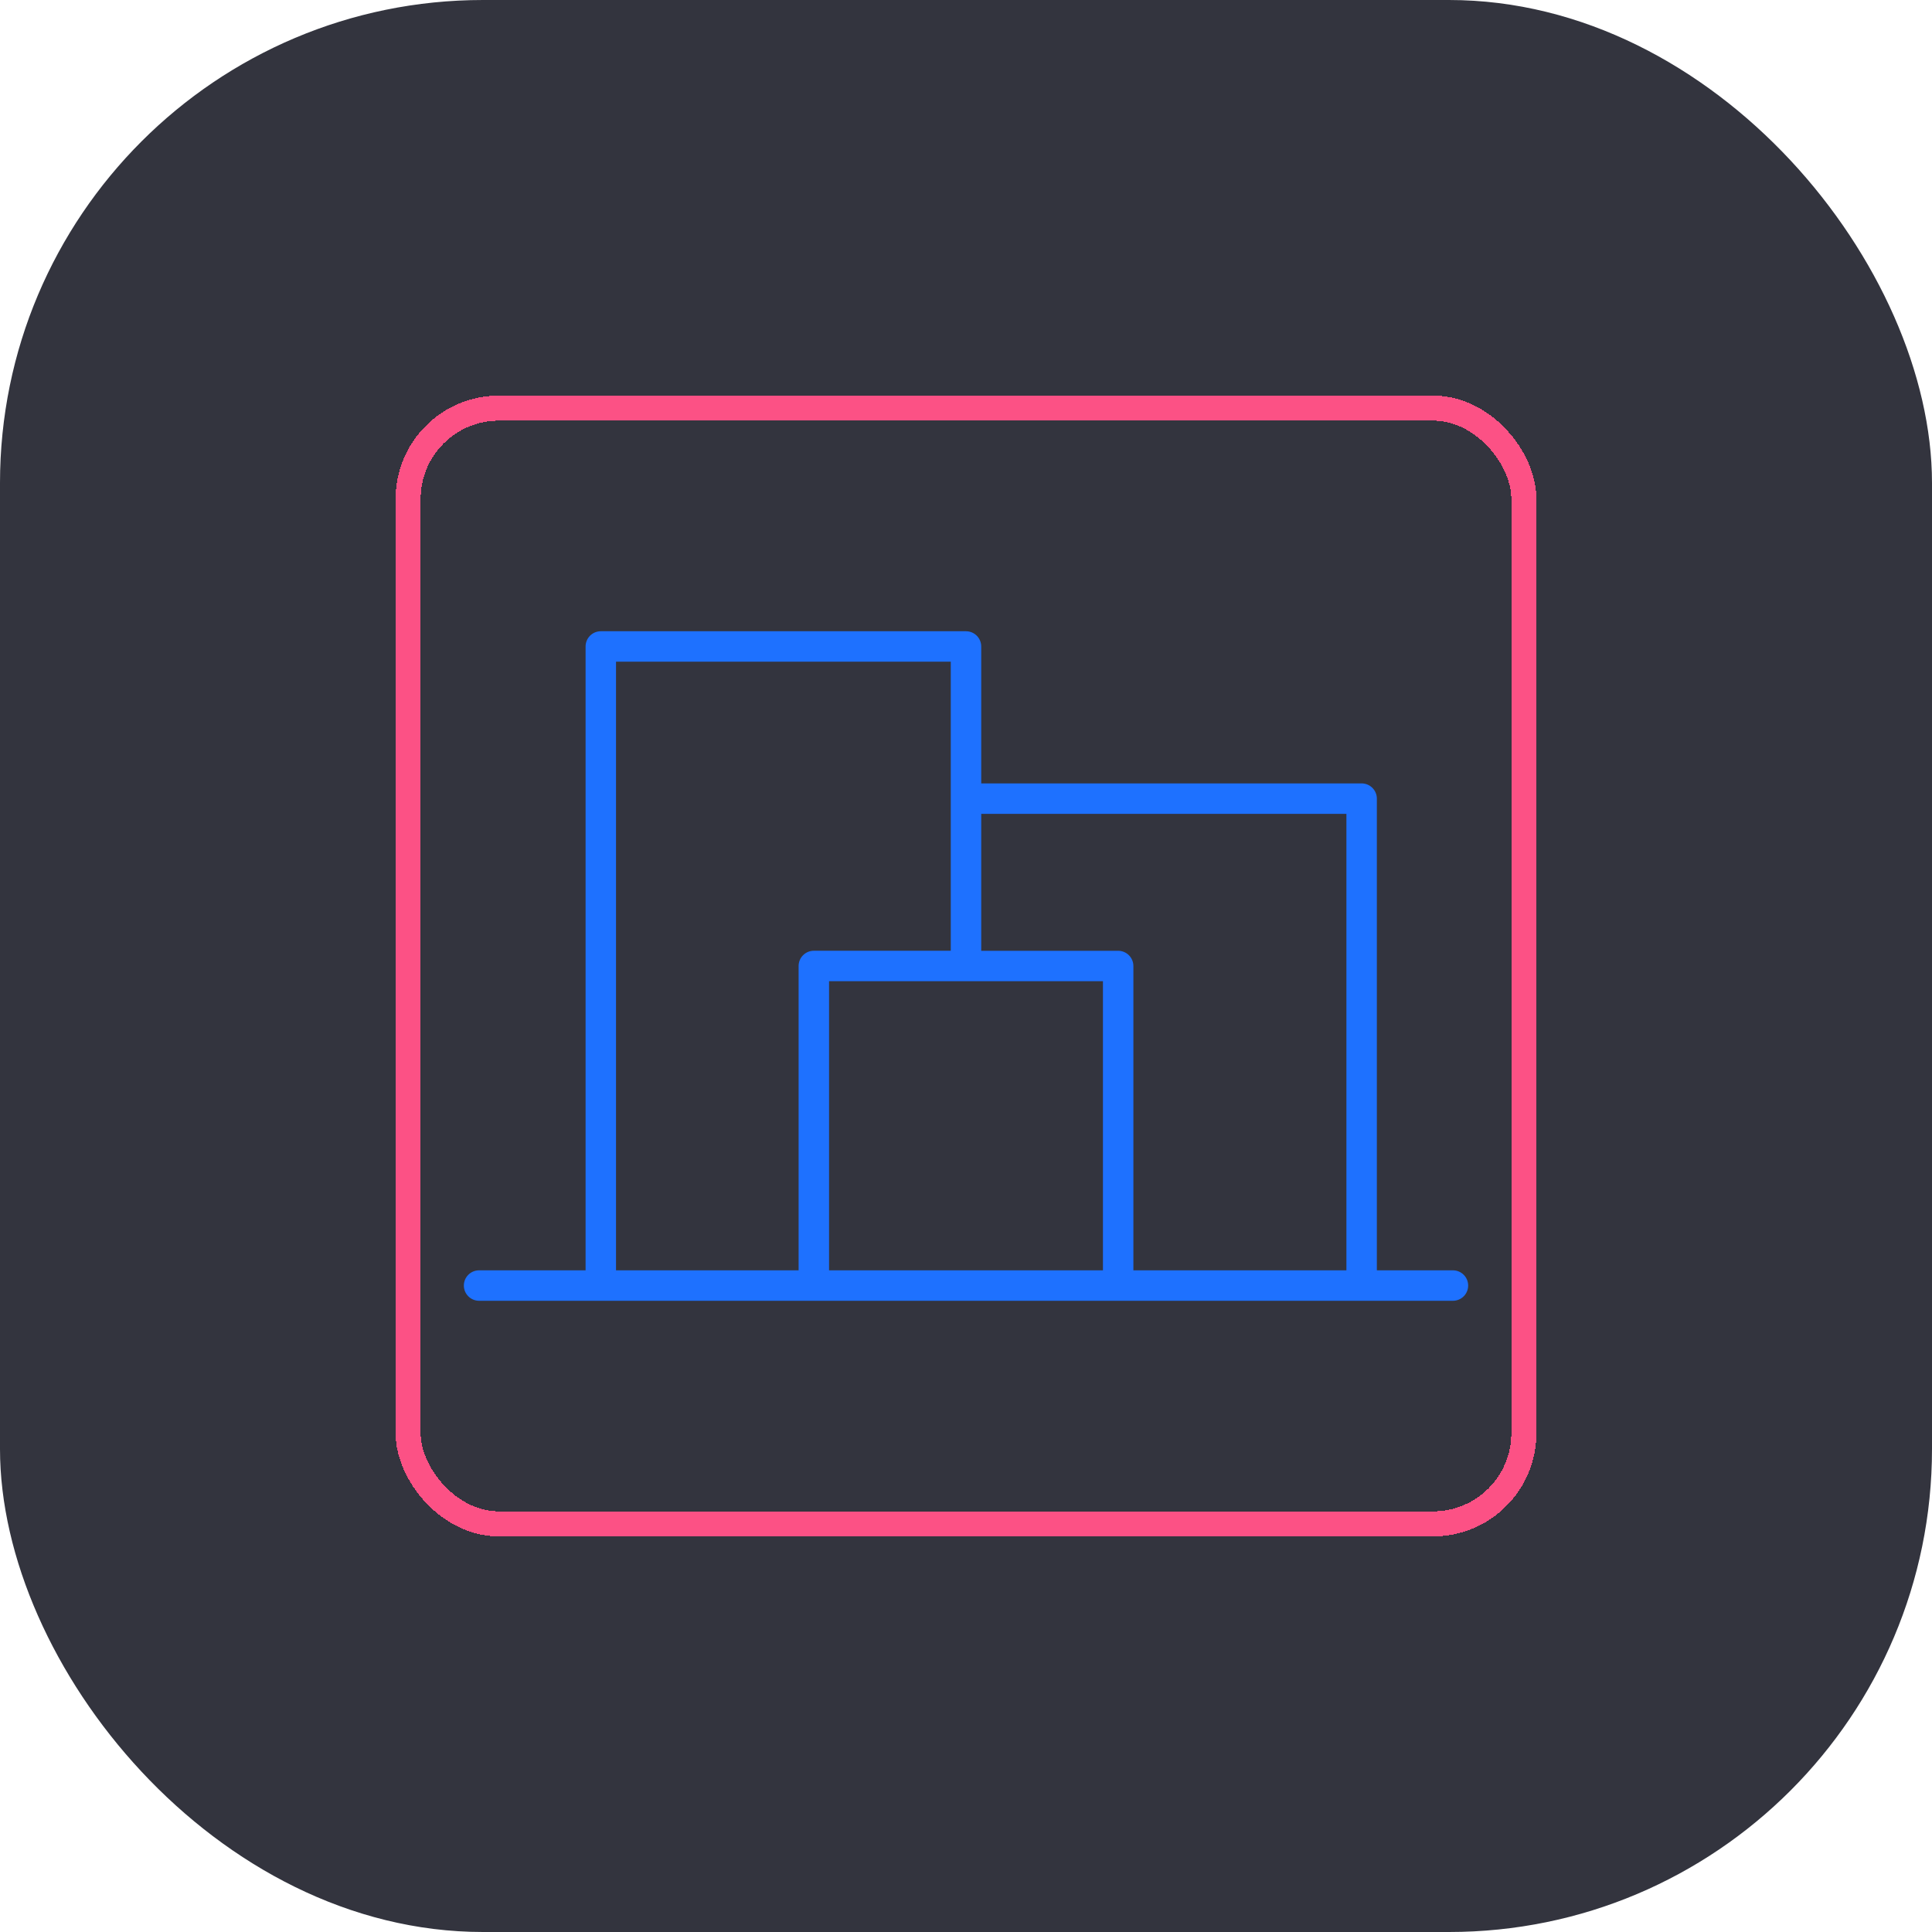
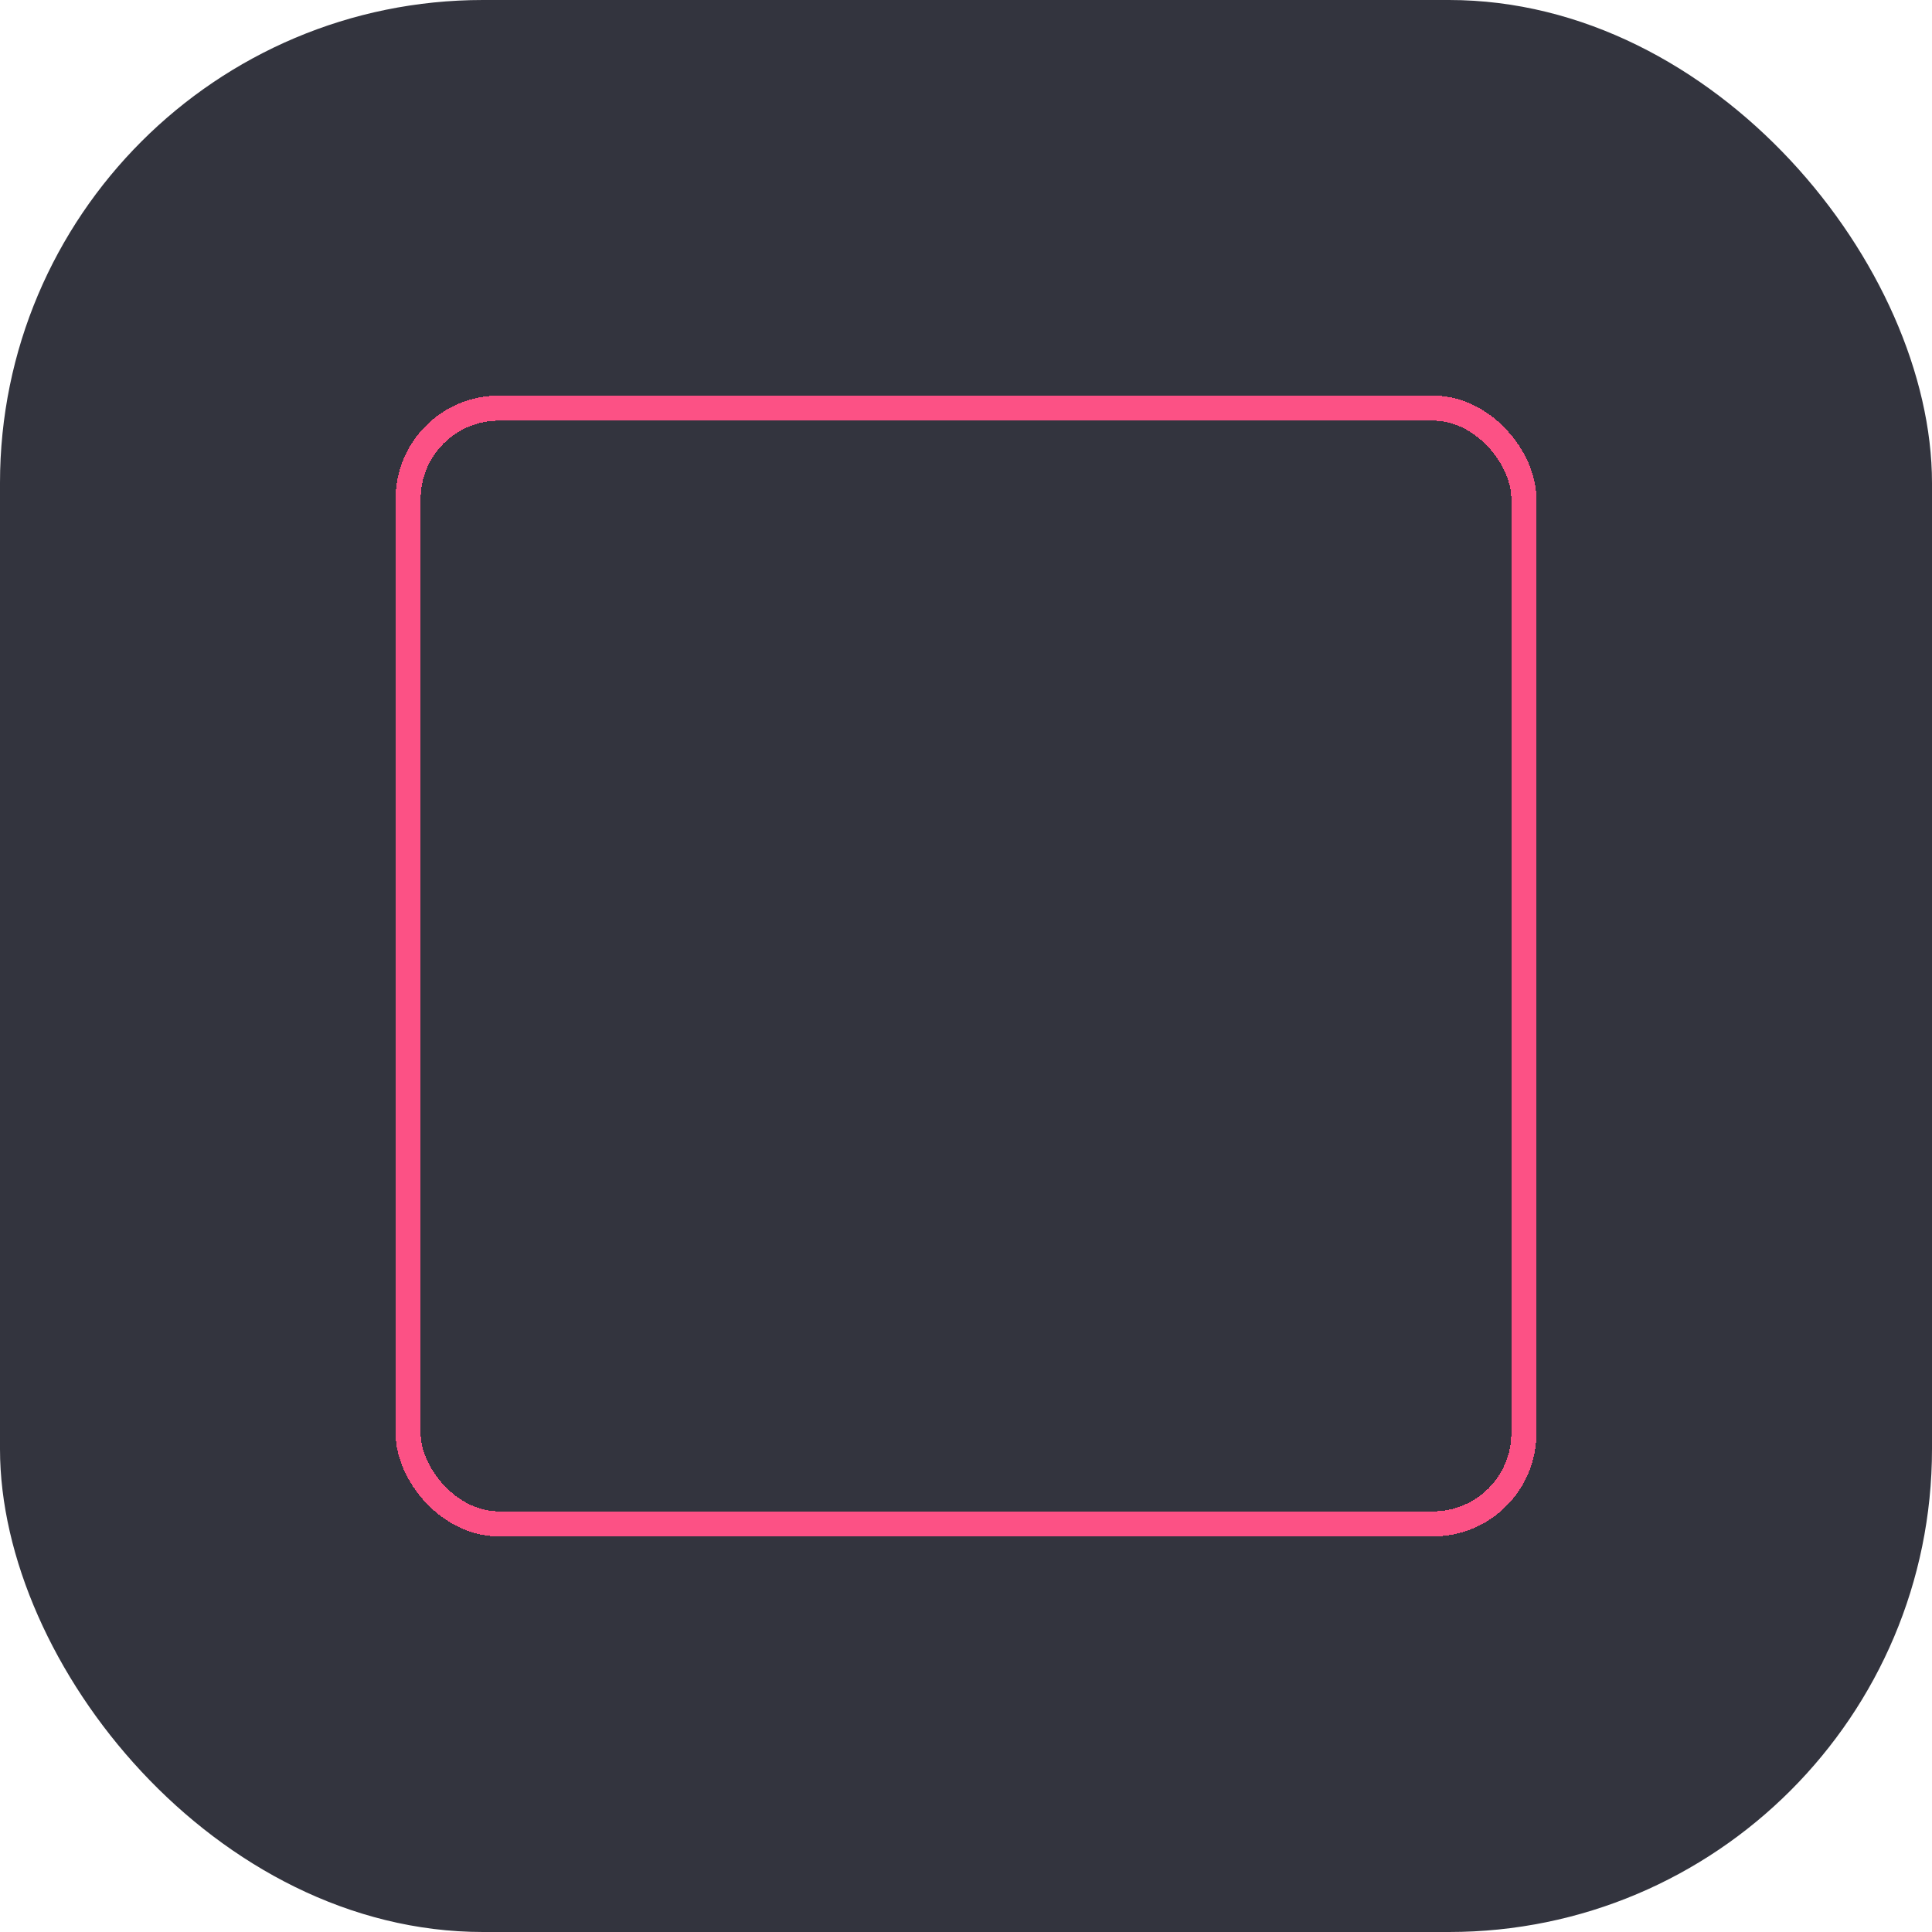
<svg xmlns="http://www.w3.org/2000/svg" id="Layer_1" data-name="Layer 1" viewBox="0 0 1000 1000">
  <defs>
    <style>
      .cls-1 {
        fill: none;
        stroke: #fc5185;
        stroke-miterlimit: 10;
        stroke-width: 13px;
      }

      .cls-2 {
        fill: #33343e;
      }

      .cls-2, .cls-3 {
        stroke-width: 0px;
      }

      .cls-3 {
        fill: #1e71ff;
        fill-rule: evenodd;
      }
    </style>
  </defs>
  <rect class="cls-2" width="1000" height="1000" rx="250" ry="250" />
-   <path class="cls-3" d="M303.1,657.52v-322.91c0-4.35,3.53-7.88,7.88-7.88h189.02c4.35,0,7.88,3.53,7.88,7.88v70.88h196.9c4.35,0,7.88,3.53,7.88,7.88v244.15h39.38c4.35,0,7.88,3.53,7.88,7.88s-3.53,7.88-7.88,7.88H247.97c-4.35,0-7.88-3.53-7.88-7.88s3.53-7.88,7.88-7.88h55.13ZM429.12,657.52h141.76v-149.64h-141.76v149.64ZM696.9,657.52v-236.27h-189.02v70.88h70.88c4.35,0,7.88,3.53,7.88,7.88v157.52h110.26ZM492.12,492.12v-149.64h-173.27v315.03h94.51v-157.52c0-4.35,3.53-7.88,7.88-7.88h70.88Z" />
  <rect class="cls-1" x="211.25" y="211.25" width="577.5" height="577.5" rx="46.94" ry="46.94" shape-rendering="crispEdges" />
</svg>